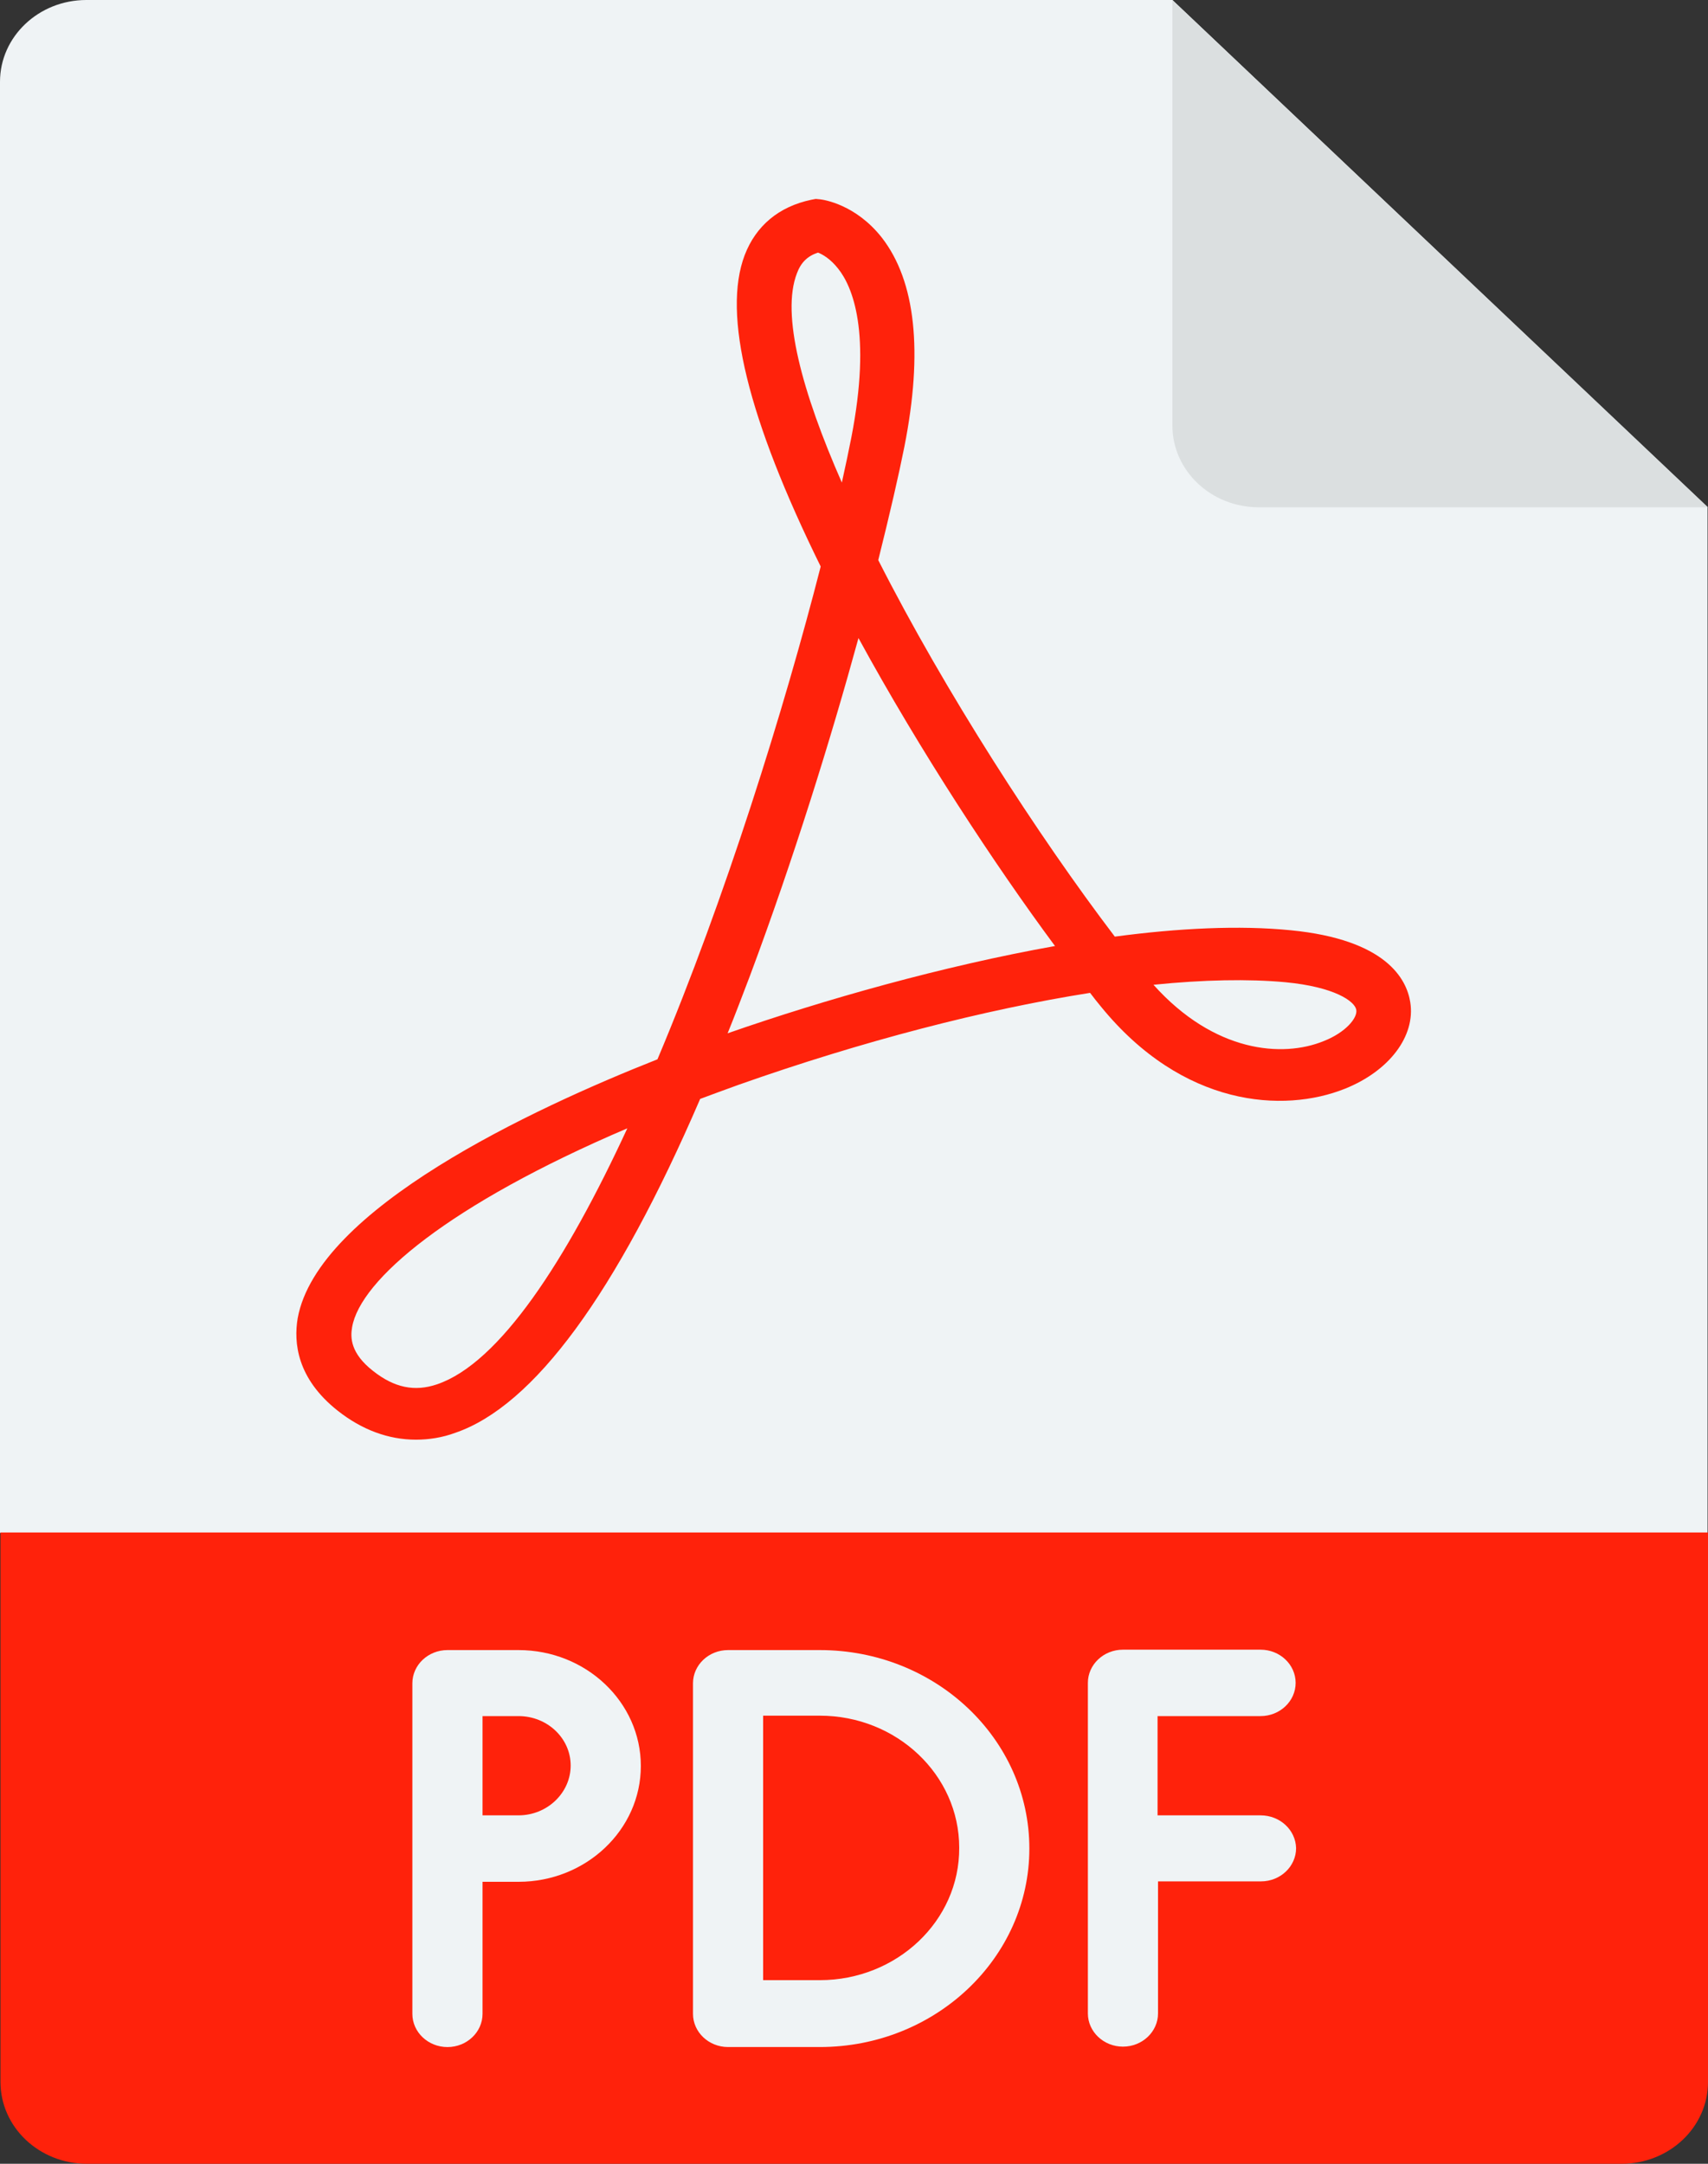
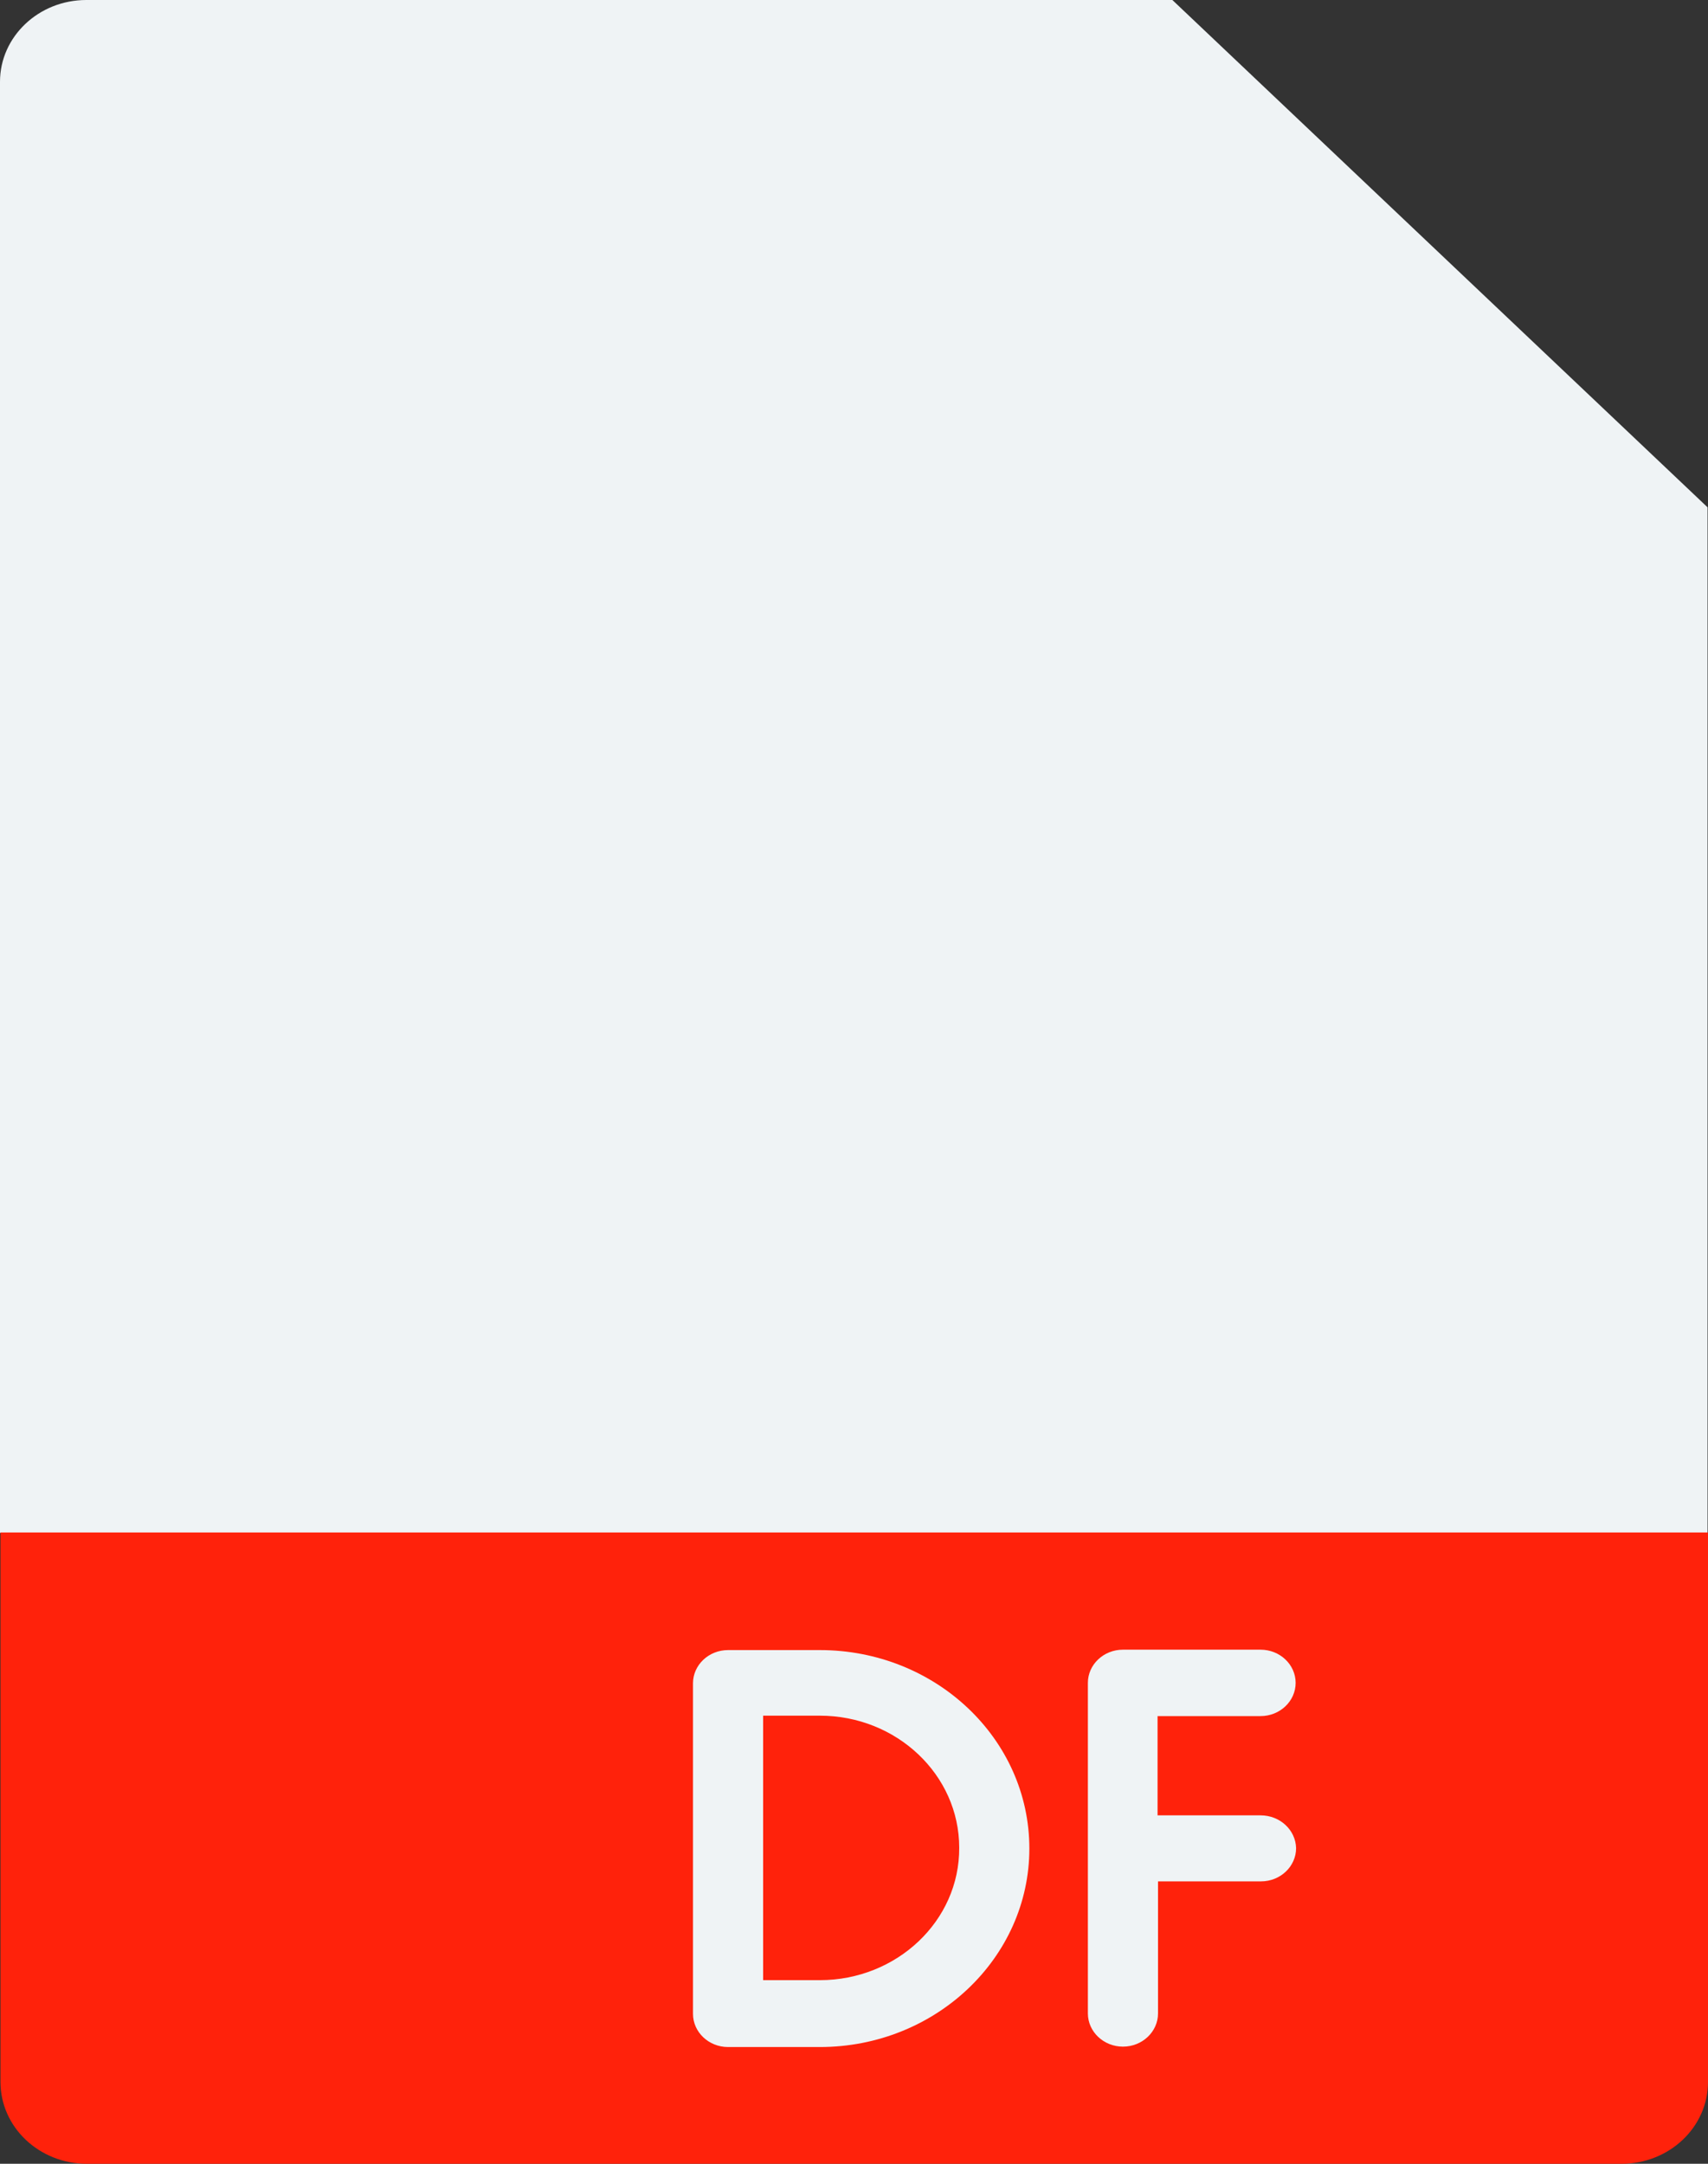
<svg xmlns="http://www.w3.org/2000/svg" width="60" height="76" viewBox="0 0 60 76" fill="none">
  <rect x="0" y="0" width="60" height="76" fill="#333333" stroke="none" />
  <path d="M59.984 17.818L41.184 0H3.033C1.359 0 0 1.287 0 2.872V53.843H59.984V17.818Z" fill="#EFF3F5" />
-   <path d="M41.185 14.946C41.185 16.532 42.543 17.818 44.218 17.818H60L41.185 0V14.946Z" fill="#DBDFE0" />
  <path d="M0.017 53.828V73.127C0.017 74.713 1.375 76 3.05 76H56.967C58.642 76 60 74.713 60 73.127V53.828H0.017Z" fill="#FF220B" />
-   <path d="M14.612 50.567C13.649 50.567 12.717 50.223 11.864 49.55C10.426 48.413 10.315 47.156 10.457 46.303C11.153 42.458 18.704 38.943 23.096 37.207C25.481 31.552 27.551 24.895 28.83 19.898C26.271 14.706 25.37 11.041 26.16 8.961C26.555 7.929 27.361 7.256 28.498 7.017L28.656 6.987L28.814 7.002C28.941 7.017 30.062 7.181 30.979 8.348C32.163 9.874 32.432 12.342 31.769 15.694C31.579 16.651 31.263 18.028 30.852 19.673C33.19 24.281 36.476 29.368 39.162 32.898C41.405 32.599 43.538 32.495 45.339 32.674C48.704 33.003 49.414 34.395 49.541 35.202C49.73 36.384 48.814 37.611 47.25 38.239C45.086 39.107 41.547 38.883 38.672 35.352C38.546 35.202 38.419 35.038 38.293 34.873C34.596 35.457 30.299 36.564 25.939 38.105C25.481 38.269 25.039 38.434 24.596 38.598C21.642 45.45 18.751 49.385 15.987 50.328C15.544 50.492 15.07 50.567 14.612 50.567ZM22.037 39.631C15.765 42.309 12.653 44.957 12.369 46.617C12.306 46.976 12.306 47.53 13.111 48.158C13.854 48.742 14.565 48.891 15.355 48.622C17.551 47.874 19.889 44.283 22.037 39.631ZM40.52 34.589C42.653 36.968 45.054 37.162 46.508 36.564C47.266 36.265 47.693 35.756 47.645 35.472C47.598 35.172 46.887 34.664 45.149 34.499C43.854 34.38 42.29 34.41 40.52 34.589ZM30.157 22.411C29.194 25.927 27.882 30.161 26.35 34.26C26.081 34.963 25.829 35.636 25.56 36.294C28.988 35.098 33.127 33.931 37.061 33.228C34.944 30.37 32.337 26.405 30.157 22.411ZM28.735 8.872C28.372 8.991 28.135 9.216 27.993 9.605C27.44 11.041 28.167 13.749 29.573 16.95C29.699 16.382 29.81 15.858 29.904 15.38C30.631 11.654 29.936 10.054 29.446 9.44C29.178 9.096 28.893 8.932 28.735 8.872Z" fill="#FF220B" />
  <path d="M44.282 63.762H40.664V60.276H44.282C44.961 60.276 45.514 59.753 45.514 59.109C45.514 58.466 44.961 57.943 44.282 57.943H39.448C38.769 57.943 38.216 58.466 38.216 59.109V70.719C38.216 71.362 38.769 71.886 39.448 71.886C40.127 71.886 40.68 71.362 40.68 70.719V66.081H44.298C44.977 66.081 45.53 65.558 45.53 64.914C45.514 64.271 44.961 63.762 44.282 63.762Z" fill="#EFF3F5" />
-   <path d="M18.215 57.957H15.719C15.039 57.957 14.486 58.481 14.486 59.124V70.734C14.486 71.377 15.039 71.901 15.719 71.901C16.398 71.901 16.951 71.377 16.951 70.734V66.096H18.215C20.584 66.096 22.512 64.271 22.512 62.027C22.512 59.783 20.584 57.957 18.215 57.957ZM18.215 63.762H16.951V60.276H18.215C19.226 60.276 20.047 61.054 20.047 62.012C20.047 62.969 19.226 63.762 18.215 63.762Z" fill="#EFF3F5" />
  <path d="M28.799 57.957H25.576C24.897 57.957 24.344 58.48 24.344 59.124V70.733C24.344 71.376 24.897 71.9 25.576 71.9H28.799C32.859 71.9 36.16 68.773 36.16 64.928C36.16 61.069 32.859 57.957 28.799 57.957ZM28.799 69.551H26.808V60.261H28.799C31.5 60.261 33.696 62.34 33.696 64.898C33.712 67.472 31.5 69.551 28.799 69.551Z" fill="#EFF3F5" />
</svg>